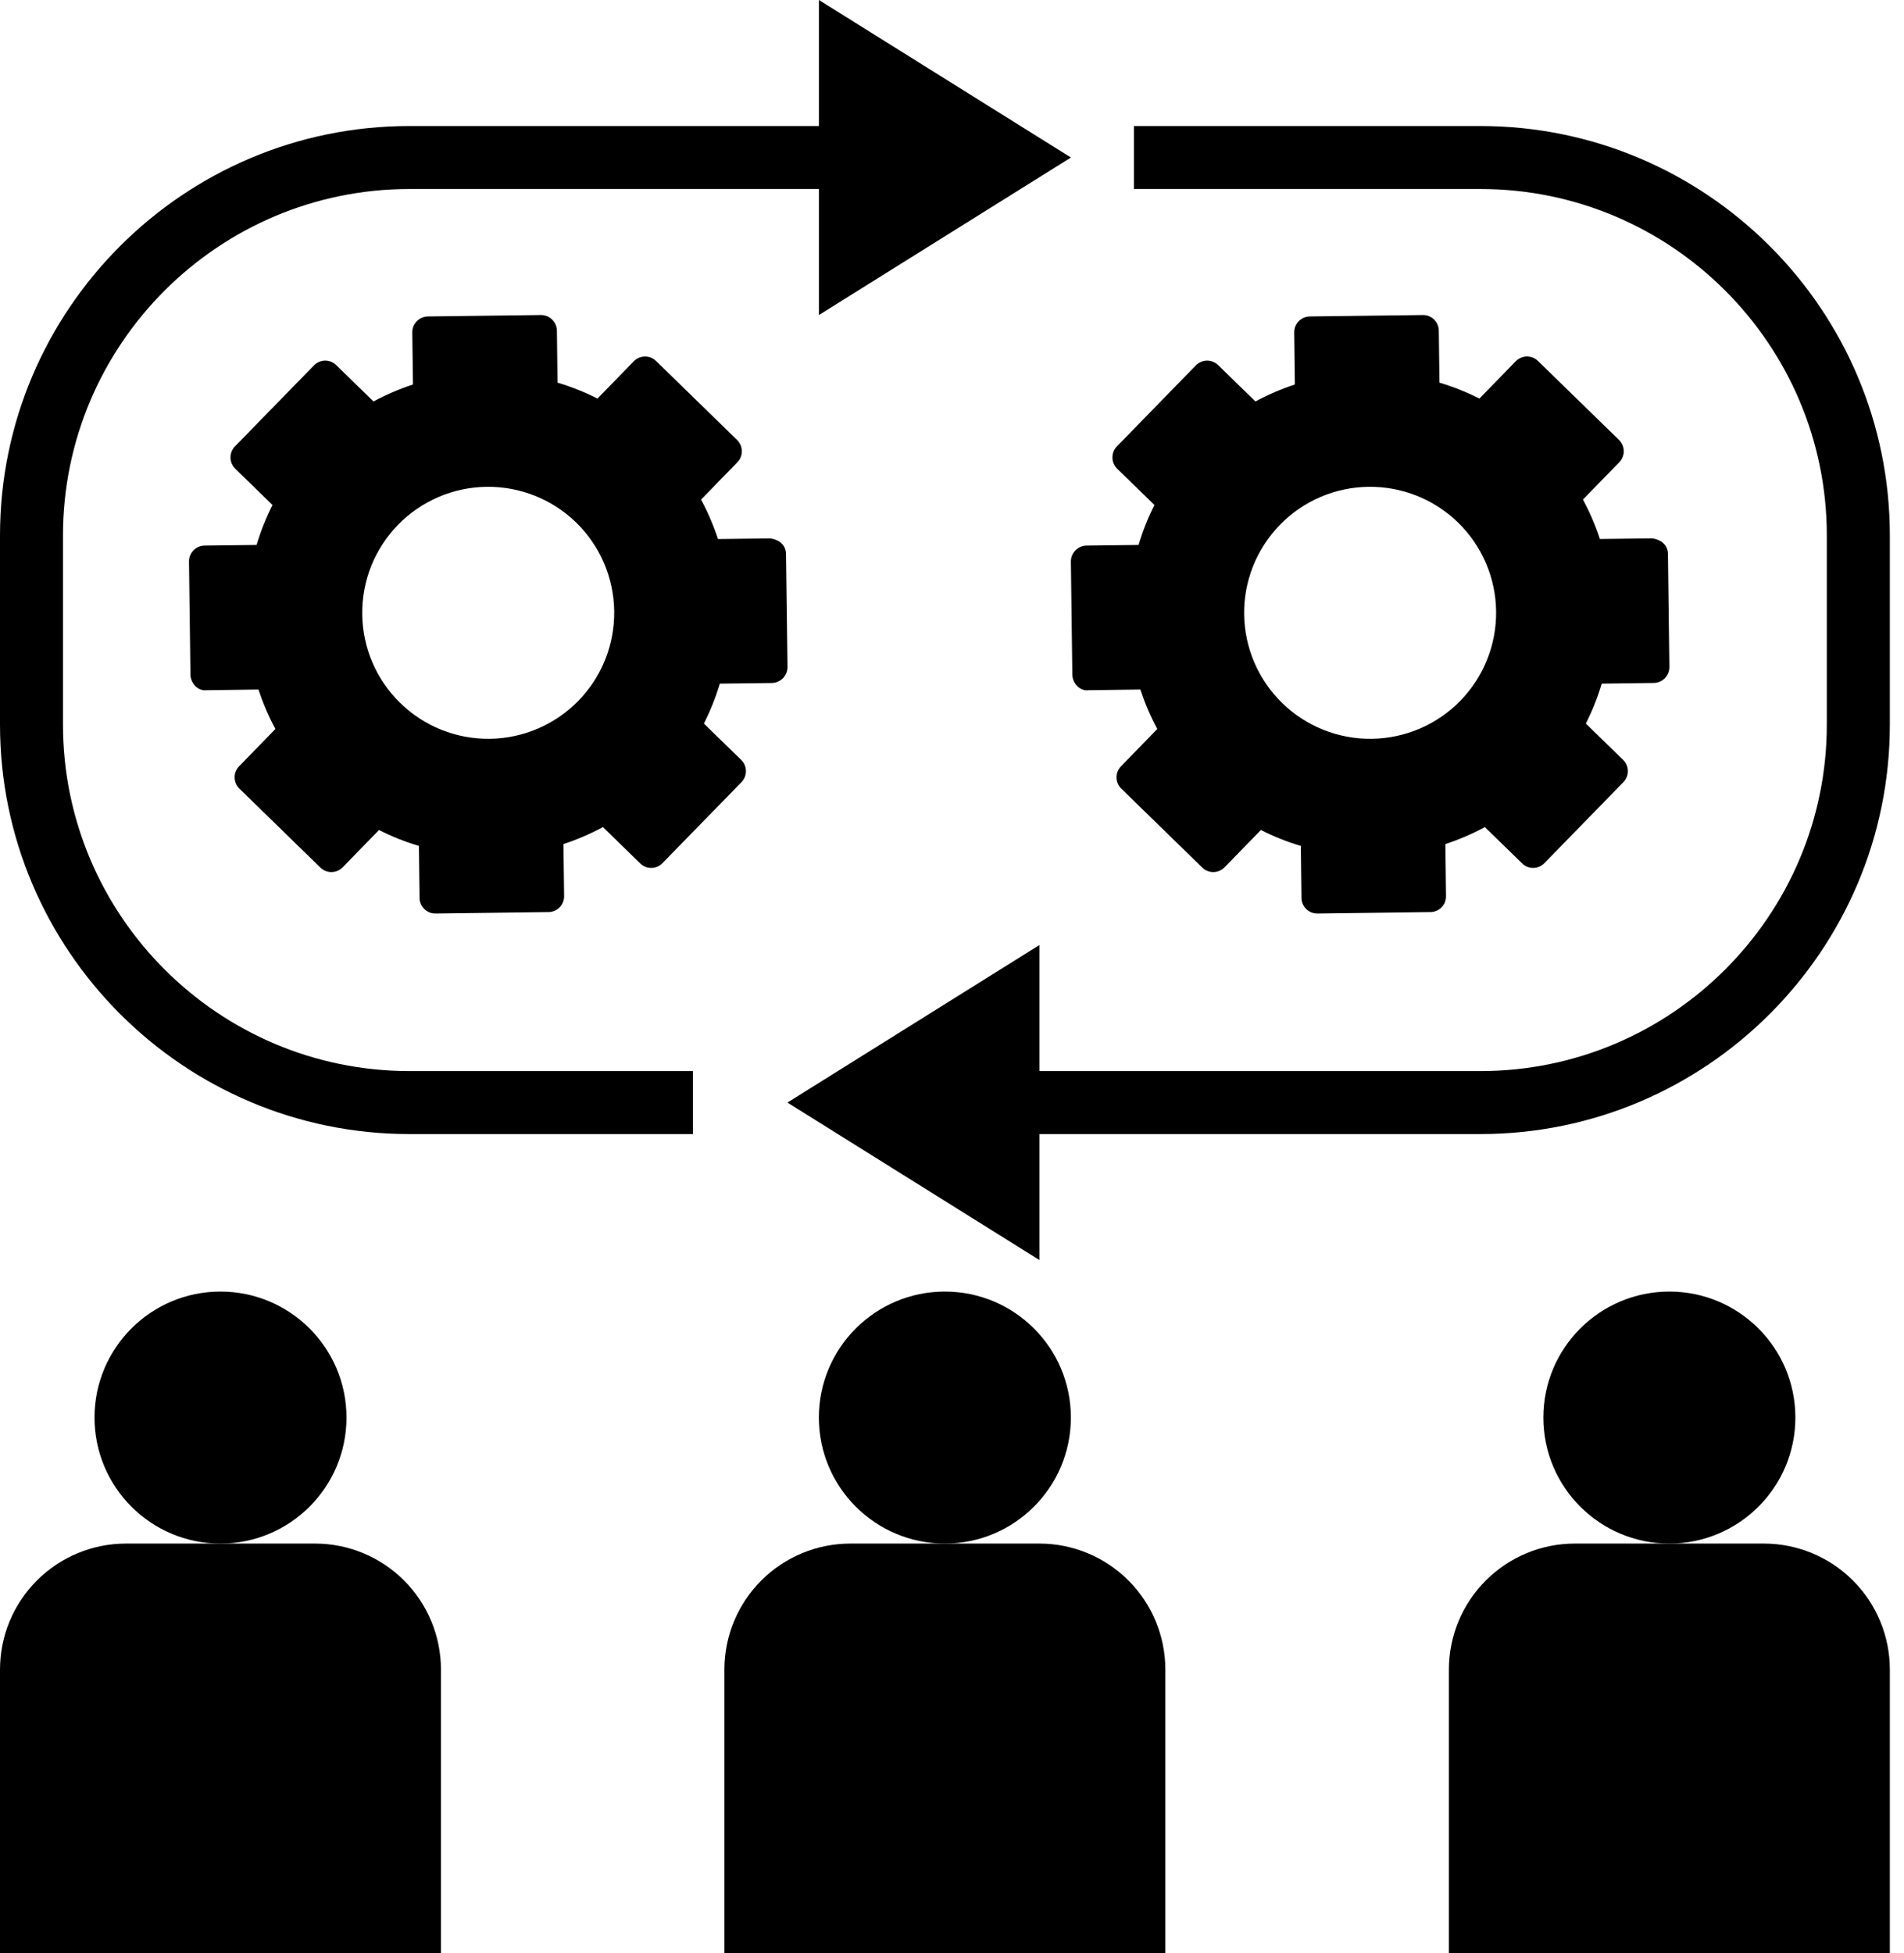
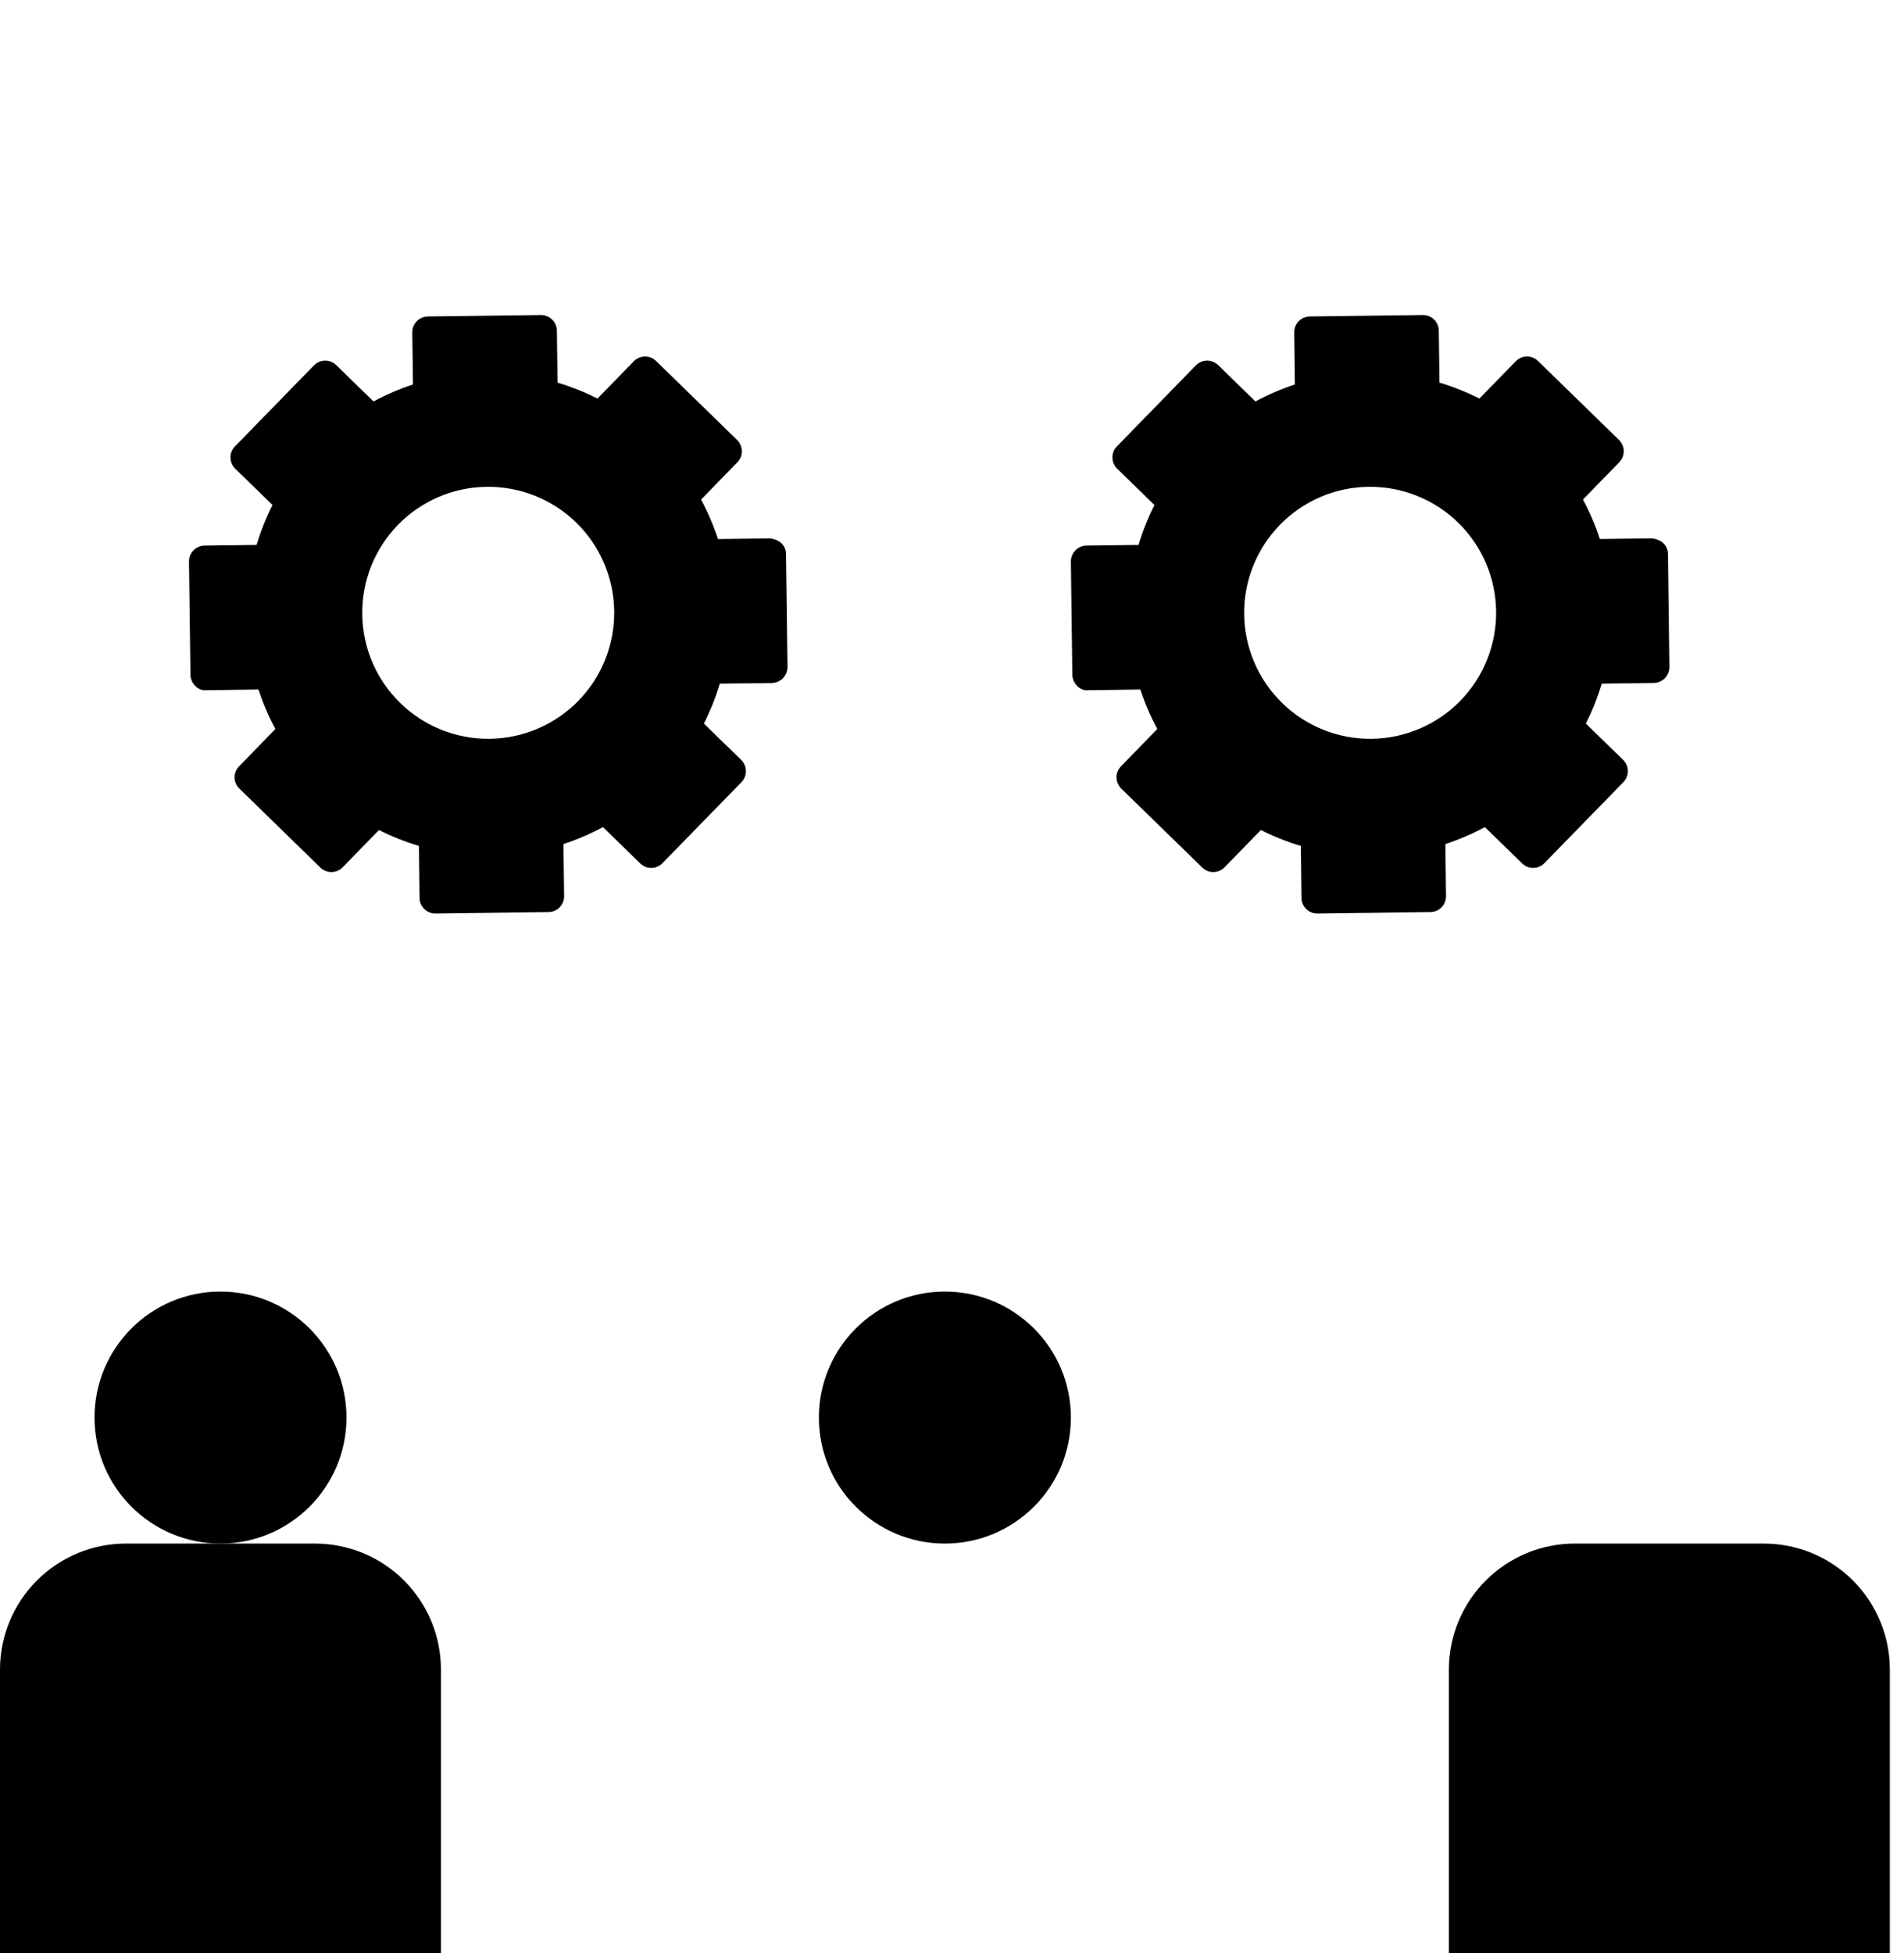
<svg xmlns="http://www.w3.org/2000/svg" fill="none" viewBox="0 0 39 40" height="40" width="39">
-   <path fill="black" d="M30.323 2.581H23.226V3.871H30.323C34.236 3.871 37.419 7.055 37.419 10.968V14.839C37.419 18.752 34.236 21.936 30.323 21.936H21.29V19.355L16.129 22.581L21.29 25.806V23.226H30.323C34.947 23.226 38.71 19.463 38.71 14.839V10.968C38.71 6.343 34.947 2.581 30.323 2.581ZM1.29 14.839V10.968C1.29 7.055 4.474 3.871 8.387 3.871H16.774V6.452L21.936 3.226L16.774 0V2.581H8.387C3.763 2.581 0 6.343 0 10.968V14.839C0 19.463 3.763 23.226 8.387 23.226H14.194V21.936H8.387C4.474 21.936 1.29 18.752 1.29 14.839Z" />
  <path fill="black" d="M15.81 13.988C15.896 13.986 15.977 13.951 16.037 13.89C16.097 13.829 16.13 13.747 16.13 13.661L16.1 11.345C16.097 11.167 15.964 11.05 15.774 11.027L14.707 11.04C14.615 10.761 14.499 10.49 14.36 10.232L15.104 9.467C15.164 9.406 15.197 9.323 15.195 9.238C15.194 9.152 15.159 9.071 15.098 9.011L13.439 7.394C13.379 7.335 13.298 7.302 13.214 7.302H13.209C13.124 7.303 13.042 7.338 12.982 7.399L12.238 8.163C11.976 8.03 11.702 7.921 11.42 7.837L11.407 6.771C11.405 6.686 11.371 6.606 11.31 6.546C11.25 6.486 11.169 6.452 11.085 6.452H11.08L8.763 6.481C8.678 6.483 8.596 6.518 8.537 6.579C8.477 6.64 8.444 6.722 8.445 6.808L8.459 7.875C8.18 7.966 7.909 8.083 7.65 8.222L6.886 7.477C6.825 7.418 6.742 7.385 6.657 7.386C6.571 7.388 6.49 7.423 6.43 7.484L4.812 9.143C4.753 9.204 4.72 9.286 4.721 9.372C4.722 9.457 4.757 9.539 4.818 9.599L5.582 10.343C5.449 10.605 5.34 10.879 5.256 11.161L4.19 11.174C4.104 11.175 4.023 11.21 3.963 11.272C3.903 11.333 3.87 11.415 3.871 11.501L3.901 13.818C3.903 13.995 4.059 14.158 4.227 14.136L5.294 14.122C5.387 14.402 5.502 14.673 5.641 14.93L4.897 15.695C4.837 15.756 4.804 15.839 4.806 15.924C4.807 16.01 4.842 16.091 4.903 16.151L6.562 17.768C6.622 17.827 6.703 17.86 6.787 17.86H6.792C6.877 17.859 6.959 17.824 7.019 17.763L7.763 16.999C8.025 17.132 8.299 17.241 8.581 17.325L8.594 18.391C8.595 18.476 8.629 18.557 8.69 18.616C8.75 18.676 8.831 18.71 8.916 18.71H8.92L11.237 18.68C11.322 18.679 11.404 18.644 11.463 18.583C11.523 18.521 11.556 18.439 11.555 18.354L11.541 17.287C11.821 17.195 12.091 17.079 12.35 16.939L13.114 17.684C13.145 17.713 13.181 17.737 13.22 17.753C13.259 17.768 13.301 17.776 13.344 17.775C13.386 17.775 13.428 17.766 13.467 17.749C13.506 17.732 13.541 17.708 13.57 17.677L15.188 16.019C15.247 15.957 15.28 15.875 15.279 15.79C15.278 15.704 15.243 15.622 15.182 15.563L14.418 14.819C14.551 14.556 14.66 14.283 14.744 14.001L15.81 13.988ZM10.033 15.131C9.694 15.135 9.358 15.073 9.043 14.947C8.728 14.822 8.441 14.635 8.199 14.398C7.708 13.921 7.428 13.268 7.42 12.583C7.415 12.244 7.478 11.908 7.603 11.593C7.729 11.278 7.916 10.992 8.152 10.749C8.63 10.259 9.283 9.978 9.967 9.97C10.652 9.961 11.312 10.225 11.802 10.702C12.292 11.18 12.572 11.833 12.581 12.518C12.589 13.202 12.326 13.862 11.848 14.352C11.37 14.842 10.717 15.122 10.033 15.131ZM24.951 7.477C24.889 7.418 24.807 7.385 24.721 7.386C24.636 7.388 24.554 7.423 24.494 7.484L22.877 9.143C22.817 9.204 22.785 9.286 22.786 9.372C22.787 9.457 22.822 9.539 22.883 9.599L23.647 10.343C23.514 10.605 23.405 10.879 23.321 11.161L22.254 11.174C22.169 11.176 22.087 11.211 22.028 11.272C21.968 11.333 21.935 11.415 21.935 11.501L21.965 13.818C21.967 13.995 22.123 14.158 22.291 14.136L23.358 14.122C23.451 14.402 23.566 14.673 23.705 14.93L22.961 15.695C22.901 15.756 22.868 15.839 22.87 15.924C22.871 16.01 22.906 16.091 22.967 16.151L24.626 17.768C24.686 17.827 24.767 17.86 24.851 17.86H24.856C24.941 17.859 25.023 17.824 25.083 17.763L25.827 16.999C26.089 17.132 26.363 17.241 26.645 17.325L26.658 18.391C26.659 18.476 26.694 18.557 26.754 18.616C26.814 18.676 26.895 18.71 26.98 18.71H26.985L29.301 18.68C29.387 18.679 29.468 18.644 29.528 18.583C29.588 18.521 29.62 18.439 29.619 18.354L29.606 17.287C29.885 17.195 30.156 17.079 30.414 16.939L31.179 17.684C31.209 17.713 31.245 17.737 31.284 17.753C31.324 17.768 31.366 17.776 31.408 17.775C31.451 17.775 31.492 17.766 31.531 17.749C31.57 17.732 31.605 17.708 31.635 17.677L33.252 16.019C33.312 15.957 33.345 15.875 33.344 15.79C33.343 15.704 33.308 15.622 33.247 15.563L32.483 14.819C32.616 14.556 32.725 14.283 32.809 14.001L33.875 13.987C33.96 13.986 34.042 13.95 34.102 13.889C34.161 13.828 34.195 13.746 34.194 13.661L34.165 11.344C34.161 11.166 34.029 11.049 33.838 11.026L32.771 11.039C32.68 10.76 32.563 10.49 32.424 10.231L33.169 9.466C33.228 9.405 33.261 9.323 33.26 9.237C33.259 9.152 33.223 9.07 33.162 9.01L31.503 7.393C31.443 7.334 31.362 7.301 31.278 7.301H31.274C31.188 7.303 31.107 7.338 31.047 7.399L30.303 8.163C30.04 8.03 29.767 7.921 29.485 7.837L29.471 6.77C29.47 6.685 29.435 6.603 29.374 6.543C29.313 6.484 29.233 6.452 29.149 6.452H29.145L26.828 6.481C26.742 6.483 26.661 6.518 26.601 6.579C26.542 6.64 26.509 6.722 26.51 6.808L26.523 7.875C26.244 7.966 25.974 8.083 25.715 8.222L24.951 7.477ZM28.032 9.97C28.716 9.961 29.376 10.225 29.866 10.702C30.356 11.18 30.637 11.833 30.645 12.518C30.654 13.202 30.39 13.862 29.913 14.352C29.435 14.842 28.782 15.122 28.098 15.131C27.413 15.14 26.753 14.876 26.263 14.398C25.773 13.921 25.493 13.268 25.484 12.583C25.475 11.899 25.739 11.239 26.217 10.749C26.694 10.259 27.347 9.978 28.032 9.97Z" />
  <path fill="black" d="M19.354 31.613C20.779 31.613 21.935 30.458 21.935 29.032C21.935 27.607 20.779 26.452 19.354 26.452C17.929 26.452 16.773 27.607 16.773 29.032C16.773 30.458 17.929 31.613 19.354 31.613Z" />
-   <path fill="black" d="M21.29 31.613H17.419C16.734 31.613 16.078 31.885 15.594 32.369C15.11 32.853 14.838 33.509 14.838 34.194V40H23.87V34.194C23.87 33.509 23.598 32.853 23.114 32.369C22.63 31.885 21.974 31.613 21.29 31.613Z" />
-   <path fill="black" d="M34.194 31.613C35.619 31.613 36.775 30.458 36.775 29.032C36.775 27.607 35.619 26.452 34.194 26.452C32.769 26.452 31.613 27.607 31.613 29.032C31.613 30.458 32.769 31.613 34.194 31.613Z" />
  <path fill="black" d="M36.129 31.613H32.258C31.574 31.613 30.918 31.885 30.434 32.369C29.95 32.853 29.678 33.509 29.678 34.194V40H38.71V34.194C38.71 33.509 38.438 32.853 37.954 32.369C37.47 31.885 36.814 31.613 36.129 31.613Z" />
  <path fill="black" d="M4.516 31.613C5.941 31.613 7.097 30.458 7.097 29.032C7.097 27.607 5.941 26.452 4.516 26.452C3.091 26.452 1.936 27.607 1.936 29.032C1.936 30.458 3.091 31.613 4.516 31.613Z" />
  <path fill="black" d="M6.452 31.613H2.581C1.896 31.613 1.24 31.885 0.756 32.369C0.272 32.853 0 33.509 0 34.194V40H9.032V34.194C9.032 33.509 8.76 32.853 8.276 32.369C7.792 31.885 7.136 31.613 6.452 31.613Z" />
</svg>